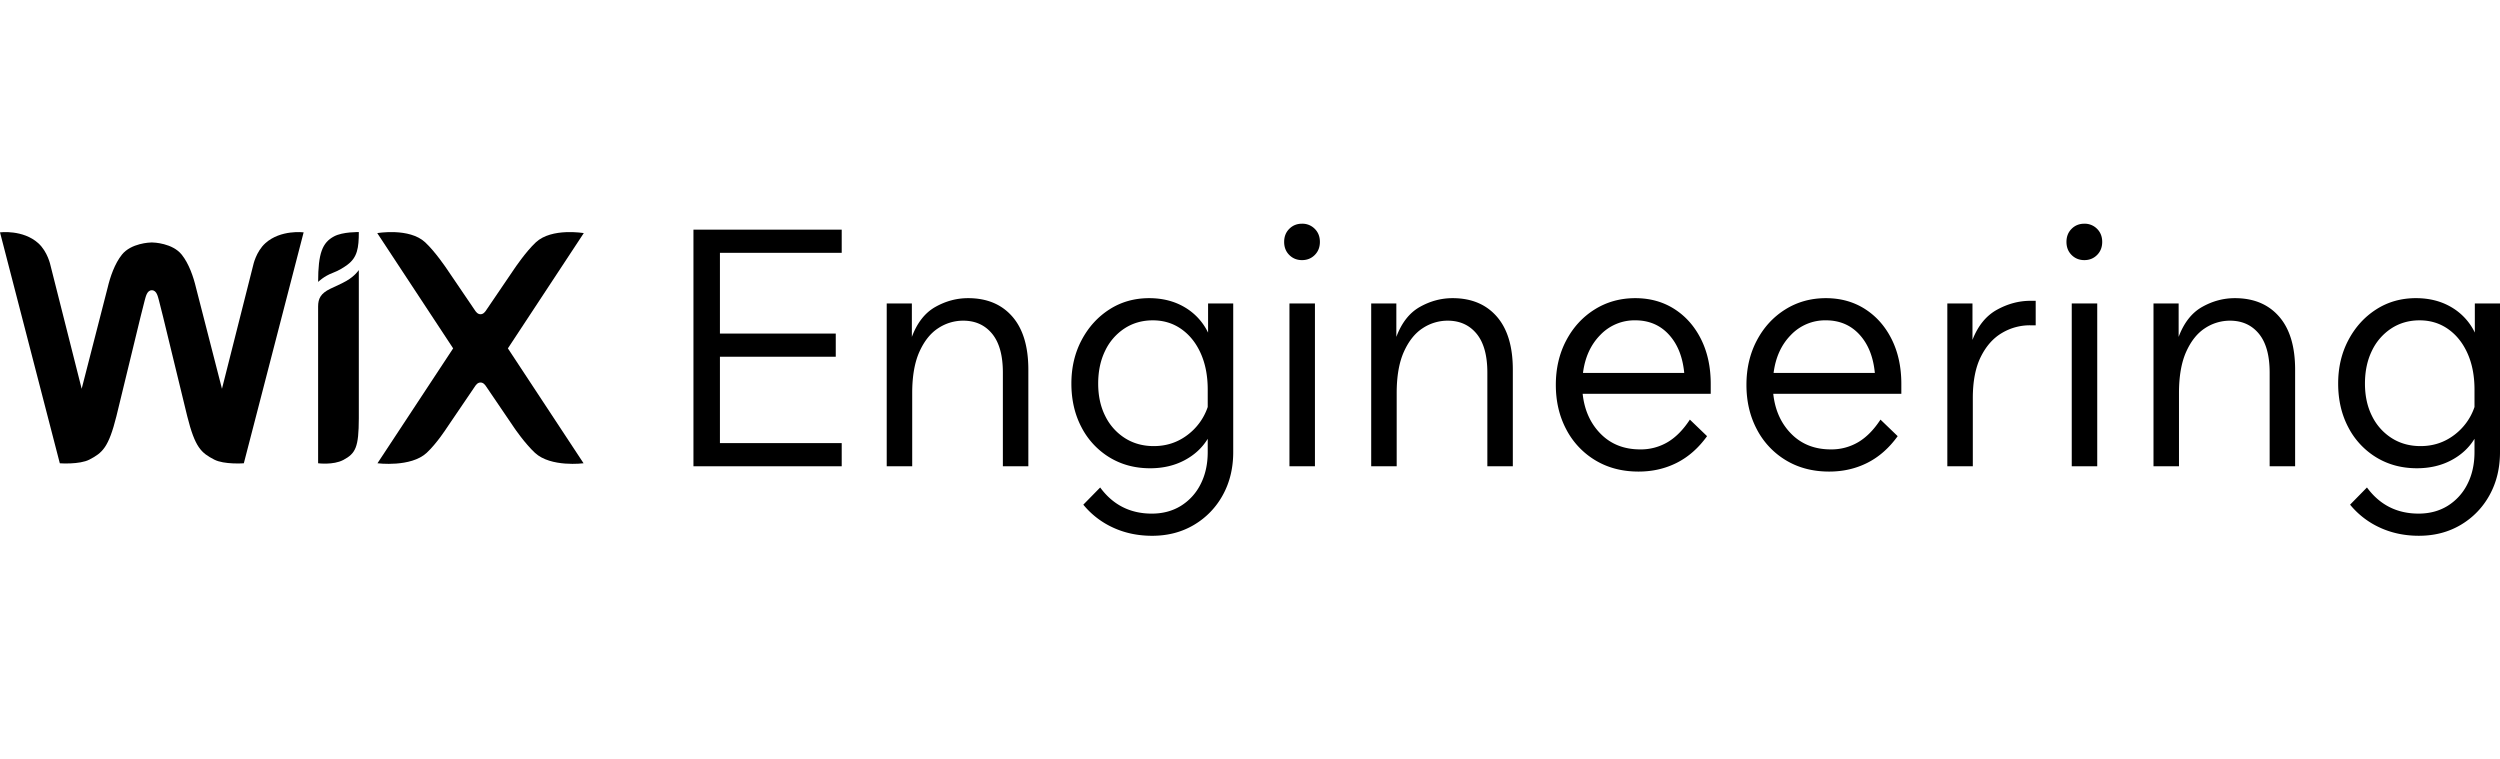
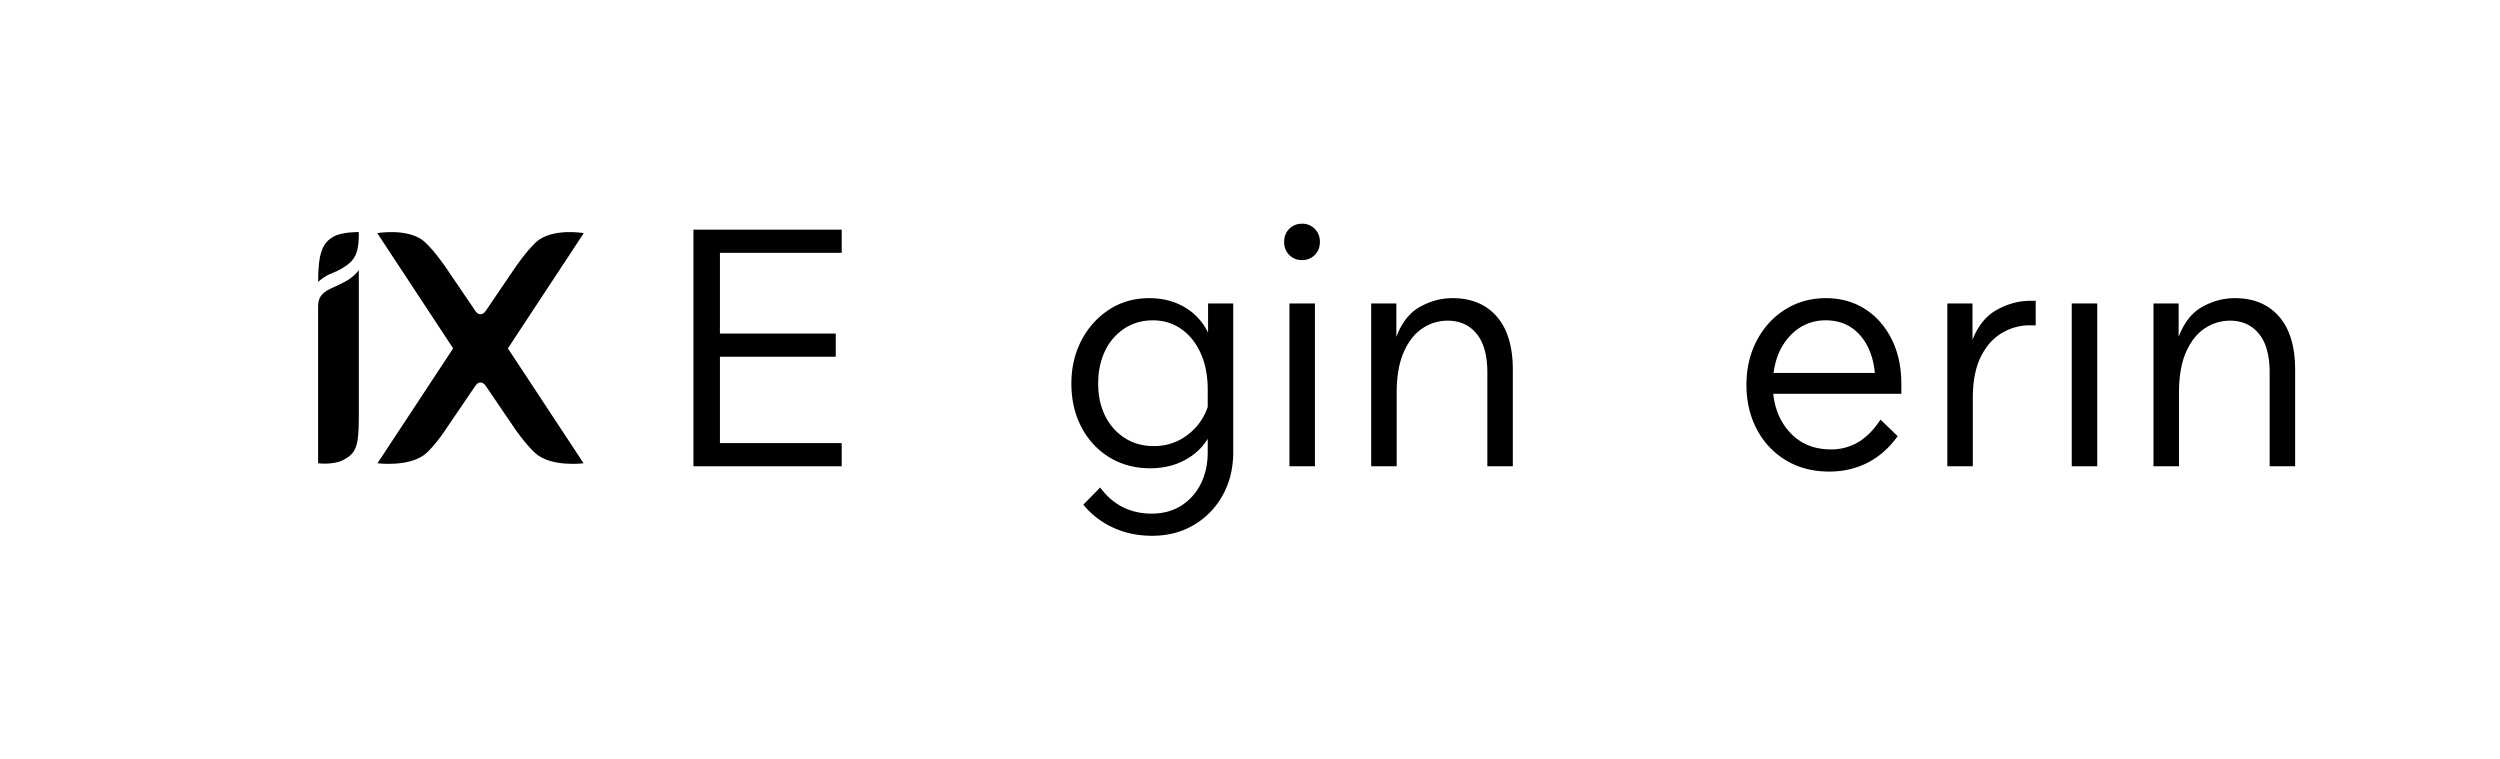
<svg xmlns="http://www.w3.org/2000/svg" preserveAspectRatio="xMidYMid meet" data-bbox="8.434 88.57 183.134 22.861" viewBox="8.434 88.57 183.134 22.861" width="158" height="48" data-type="shape" role="presentation" aria-hidden="true" aria-labelledby="svgcid-1mltuh-jrwnf">
  <title id="svgcid-1mltuh-jrwnf" />
  <g>
    <path d="M32.901 89.501c-.847.453-1.163 1.219-1.163 3.334 0 0 .429-.424 1.065-.66.464-.171.86-.433 1.089-.604.716-.536.827-1.226.827-2.386 0 0-1.167-.033-1.818.316z" />
-     <path d="M27.875 89.996c-.691.622-.893 1.614-.893 1.614l-2.288 9.052-1.903-7.408c-.185-.788-.52-1.762-1.048-2.42-.674-.839-2.042-.891-2.188-.891s-1.515.052-2.188.891c-.529.658-.863 1.632-1.048 2.42l-1.903 7.408-2.288-9.052s-.202-.991-.893-1.614c-1.121-1.009-2.801-.793-2.801-.793l4.381 16.917s1.446.106 2.169-.271c.95-.495 1.402-.876 1.977-3.177.513-2.052 1.946-8.08 2.079-8.509.066-.212.15-.719.515-.719.373 0 .449.506.515.719.132.43 1.567 6.456 2.079 8.509.575 2.302 1.027 2.683 1.977 3.177.723.377 2.169.271 2.169.271l4.381-16.917s-1.681-.216-2.801.793z" />
    <path d="M34.718 91.965s-.274.432-.9.79c-.401.23-.787.385-1.2.587-.693.339-.881.717-.881 1.294v11.483s1.105.142 1.829-.234c.931-.485 1.145-.952 1.153-3.055V92.577h-.001v-.612z" />
    <path d="M47.69 89.931c-.743.691-1.574 1.933-1.574 1.933l-2.045 3.011c-.099.156-.23.327-.437.327s-.337-.17-.436-.327l-2.045-3.011s-.831-1.242-1.575-1.933c-1.162-1.08-3.508-.672-3.508-.672l5.559 8.443-5.544 8.417s2.443.315 3.605-.765c.744-.691 1.463-1.814 1.463-1.814l2.045-3.011c.099-.157.229-.327.436-.327s.338.17.437.327l2.045 3.011s.761 1.123 1.505 1.814c1.162 1.08 3.562.765 3.562.765l-5.544-8.417 5.559-8.443s-2.346-.408-3.508.672z" />
    <path d="M59.232 106.339h10.86v-1.697h-8.921v-6.327h8.485v-1.697h-8.485v-5.915h8.921v-1.697h-10.86v17.333z" />
-     <path d="M79.352 94.024c-.84 0-1.64.215-2.4.643-.76.429-1.333 1.16-1.721 2.194v-2.449h-1.842v11.927h1.867v-5.357c0-1.244.178-2.258.533-3.043.355-.784.816-1.358 1.382-1.721a3.306 3.306 0 011.818-.545c.889 0 1.596.319 2.121.957.525.639.788 1.588.788 2.848v6.861h1.866v-7.078c0-1.697-.392-2.994-1.176-3.891-.783-.897-1.862-1.346-3.236-1.346z" />
    <path d="M96.928 96.546a4.318 4.318 0 00-1.709-1.855c-.751-.445-1.621-.667-2.606-.667-1.083 0-2.053.275-2.909.825-.857.549-1.535 1.297-2.036 2.242-.501.945-.751 2.008-.751 3.188 0 1.196.246 2.263.739 3.2a5.562 5.562 0 002.048 2.206c.873.533 1.867.8 2.982.8.937 0 1.773-.194 2.509-.582.735-.388 1.305-.913 1.709-1.576v.97c0 .889-.174 1.673-.521 2.352a3.928 3.928 0 01-1.442 1.588c-.614.379-1.326.57-2.133.57-1.584 0-2.845-.639-3.782-1.915l-1.236 1.26a6.08 6.08 0 002.194 1.685c.864.396 1.814.594 2.848.594 1.147 0 2.169-.267 3.067-.8a5.691 5.691 0 002.109-2.182c.509-.921.764-1.972.764-3.151V94.412H96.93v2.134zM96.903 102a4.262 4.262 0 01-1.503 2.061c-.711.533-1.527.8-2.448.8-.792 0-1.495-.194-2.109-.582a3.988 3.988 0 01-1.442-1.612c-.348-.687-.521-1.483-.521-2.388 0-.905.17-1.705.509-2.4a4.003 4.003 0 011.418-1.636c.606-.396 1.297-.594 2.073-.594.792 0 1.491.215 2.097.643.606.428 1.079 1.022 1.418 1.782.339.76.509 1.64.509 2.642V102z" />
    <path d="M103.812 88.57c-.372 0-.683.125-.933.376-.251.251-.376.57-.376.957 0 .388.125.707.376.958s.561.376.933.376.683-.125.933-.376.376-.57.376-.958-.125-.706-.376-.957a1.265 1.265 0 00-.933-.376z" />
    <path d="M104.758 94.412v11.927h-1.867V94.412h1.867z" />
    <path d="M114.842 94.024c-.84 0-1.64.215-2.4.643-.76.429-1.333 1.16-1.721 2.194v-2.449h-1.842v11.927h1.867v-5.357c0-1.244.178-2.258.533-3.043.355-.784.816-1.358 1.382-1.721a3.308 3.308 0 011.818-.545c.889 0 1.596.319 2.121.957.525.639.788 1.588.788 2.848v6.861h1.866v-7.078c0-1.697-.392-2.994-1.176-3.891-.784-.897-1.863-1.346-3.236-1.346z" />
-     <path d="M131.096 94.824c-.833-.533-1.79-.8-2.873-.8-1.099 0-2.089.275-2.97.825-.881.549-1.576 1.305-2.085 2.267-.509.962-.764 2.048-.764 3.26 0 1.212.254 2.299.764 3.26a5.71 5.71 0 002.133 2.267c.913.549 1.967.824 3.164.824 1.018 0 1.951-.214 2.8-.642.848-.428 1.588-1.079 2.218-1.952l-1.26-1.212c-.485.743-1.026 1.293-1.624 1.648a3.859 3.859 0 01-2.012.534c-1.18 0-2.145-.379-2.897-1.139-.752-.759-1.192-1.737-1.321-2.934h9.382v-.727c0-1.228-.234-2.315-.703-3.26-.47-.946-1.12-1.685-1.952-2.219zm-6.703 4.679c.145-1.147.57-2.076 1.273-2.788a3.462 3.462 0 012.557-1.067c1.002 0 1.822.348 2.46 1.043.638.695 1.014 1.632 1.127 2.812h-7.417z" />
    <path d="M145.059 94.824c-.833-.533-1.79-.8-2.873-.8-1.099 0-2.089.275-2.97.825-.881.549-1.576 1.305-2.085 2.267-.509.962-.764 2.048-.764 3.26 0 1.212.254 2.299.764 3.26a5.71 5.71 0 002.133 2.267c.913.549 1.967.824 3.164.824 1.018 0 1.951-.214 2.8-.642.848-.428 1.588-1.079 2.218-1.952l-1.26-1.212c-.485.743-1.026 1.293-1.624 1.648a3.859 3.859 0 01-2.012.534c-1.18 0-2.145-.379-2.897-1.139-.752-.759-1.192-1.737-1.321-2.934h9.382v-.727c0-1.228-.234-2.315-.703-3.26-.47-.946-1.12-1.685-1.952-2.219zm-6.703 4.679c.145-1.147.57-2.076 1.273-2.788a3.462 3.462 0 012.557-1.067c1.002 0 1.822.348 2.46 1.043.638.695 1.014 1.632 1.127 2.812h-7.417z" />
    <path d="M154.719 94.873c-.792.436-1.39 1.172-1.794 2.206v-2.667h-1.842v11.927h1.867v-4.994c0-1.228.194-2.234.582-3.018.388-.784.901-1.366 1.539-1.745a3.98 3.98 0 012.073-.57h.412v-1.794h-.388c-.841 0-1.657.219-2.449.655z" />
    <path d="M162.064 94.412v11.927h-1.867V94.412h1.867z" />
-     <path d="M161.119 88.57c-.372 0-.683.125-.933.376-.251.251-.376.57-.376.957 0 .388.125.707.376.958s.561.376.933.376.683-.125.933-.376.376-.57.376-.958-.125-.706-.376-.957a1.267 1.267 0 00-.933-.376z" />
    <path d="M172.148 94.024c-.84 0-1.64.215-2.4.643-.76.429-1.333 1.16-1.721 2.194v-2.449h-1.842v11.927h1.867v-5.357c0-1.244.178-2.258.533-3.043.355-.784.816-1.358 1.382-1.721a3.308 3.308 0 011.818-.545c.889 0 1.596.319 2.121.957.525.639.788 1.588.788 2.848v6.861h1.866v-7.078c0-1.697-.392-2.994-1.176-3.891-.783-.897-1.862-1.346-3.236-1.346z" />
-     <path d="M189.724 94.412v2.133a4.318 4.318 0 00-1.709-1.855c-.751-.445-1.62-.667-2.606-.667-1.083 0-2.053.275-2.909.825-.857.549-1.535 1.297-2.036 2.242-.501.945-.751 2.008-.751 3.188 0 1.196.246 2.263.739 3.2a5.562 5.562 0 002.048 2.206c.873.533 1.867.8 2.982.8.937 0 1.773-.194 2.509-.582.735-.388 1.305-.913 1.709-1.576v.97c0 .889-.174 1.673-.521 2.352a3.928 3.928 0 01-1.442 1.588c-.614.379-1.325.57-2.133.57-1.584 0-2.845-.639-3.782-1.915l-1.236 1.26a6.08 6.08 0 002.194 1.685c.864.396 1.814.594 2.848.594 1.147 0 2.169-.267 3.067-.8a5.691 5.691 0 002.109-2.182c.509-.921.764-1.972.764-3.151V94.412h-1.844zm-.025 7.588a4.262 4.262 0 01-1.503 2.061c-.711.533-1.527.8-2.448.8-.792 0-1.495-.194-2.109-.582a3.988 3.988 0 01-1.442-1.612c-.348-.687-.521-1.483-.521-2.388 0-.905.17-1.705.509-2.4a4.003 4.003 0 011.418-1.636c.606-.396 1.297-.594 2.073-.594.792 0 1.491.215 2.097.643.606.428 1.079 1.022 1.418 1.782.339.76.509 1.64.509 2.642V102z" />
  </g>
</svg>